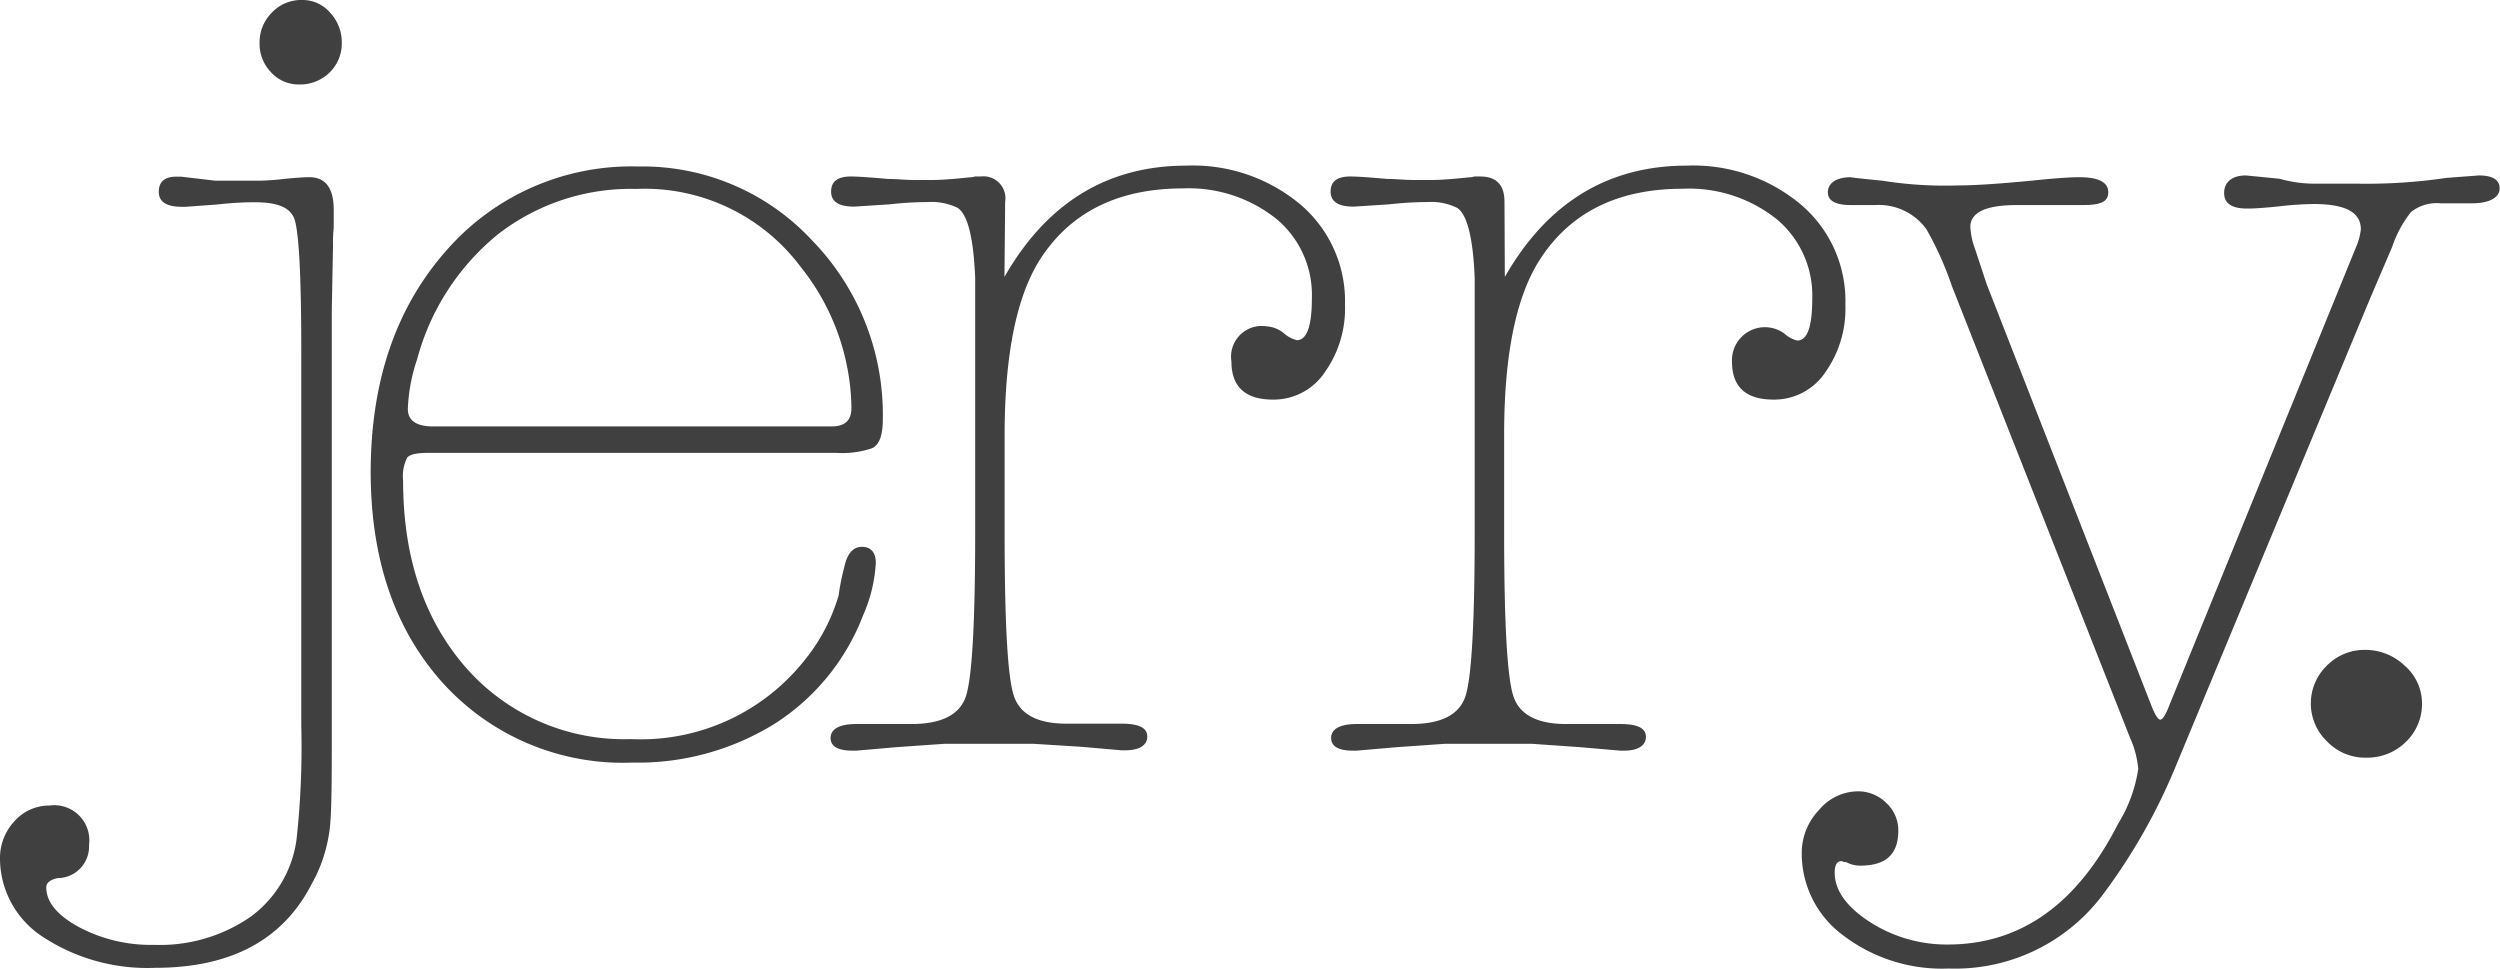
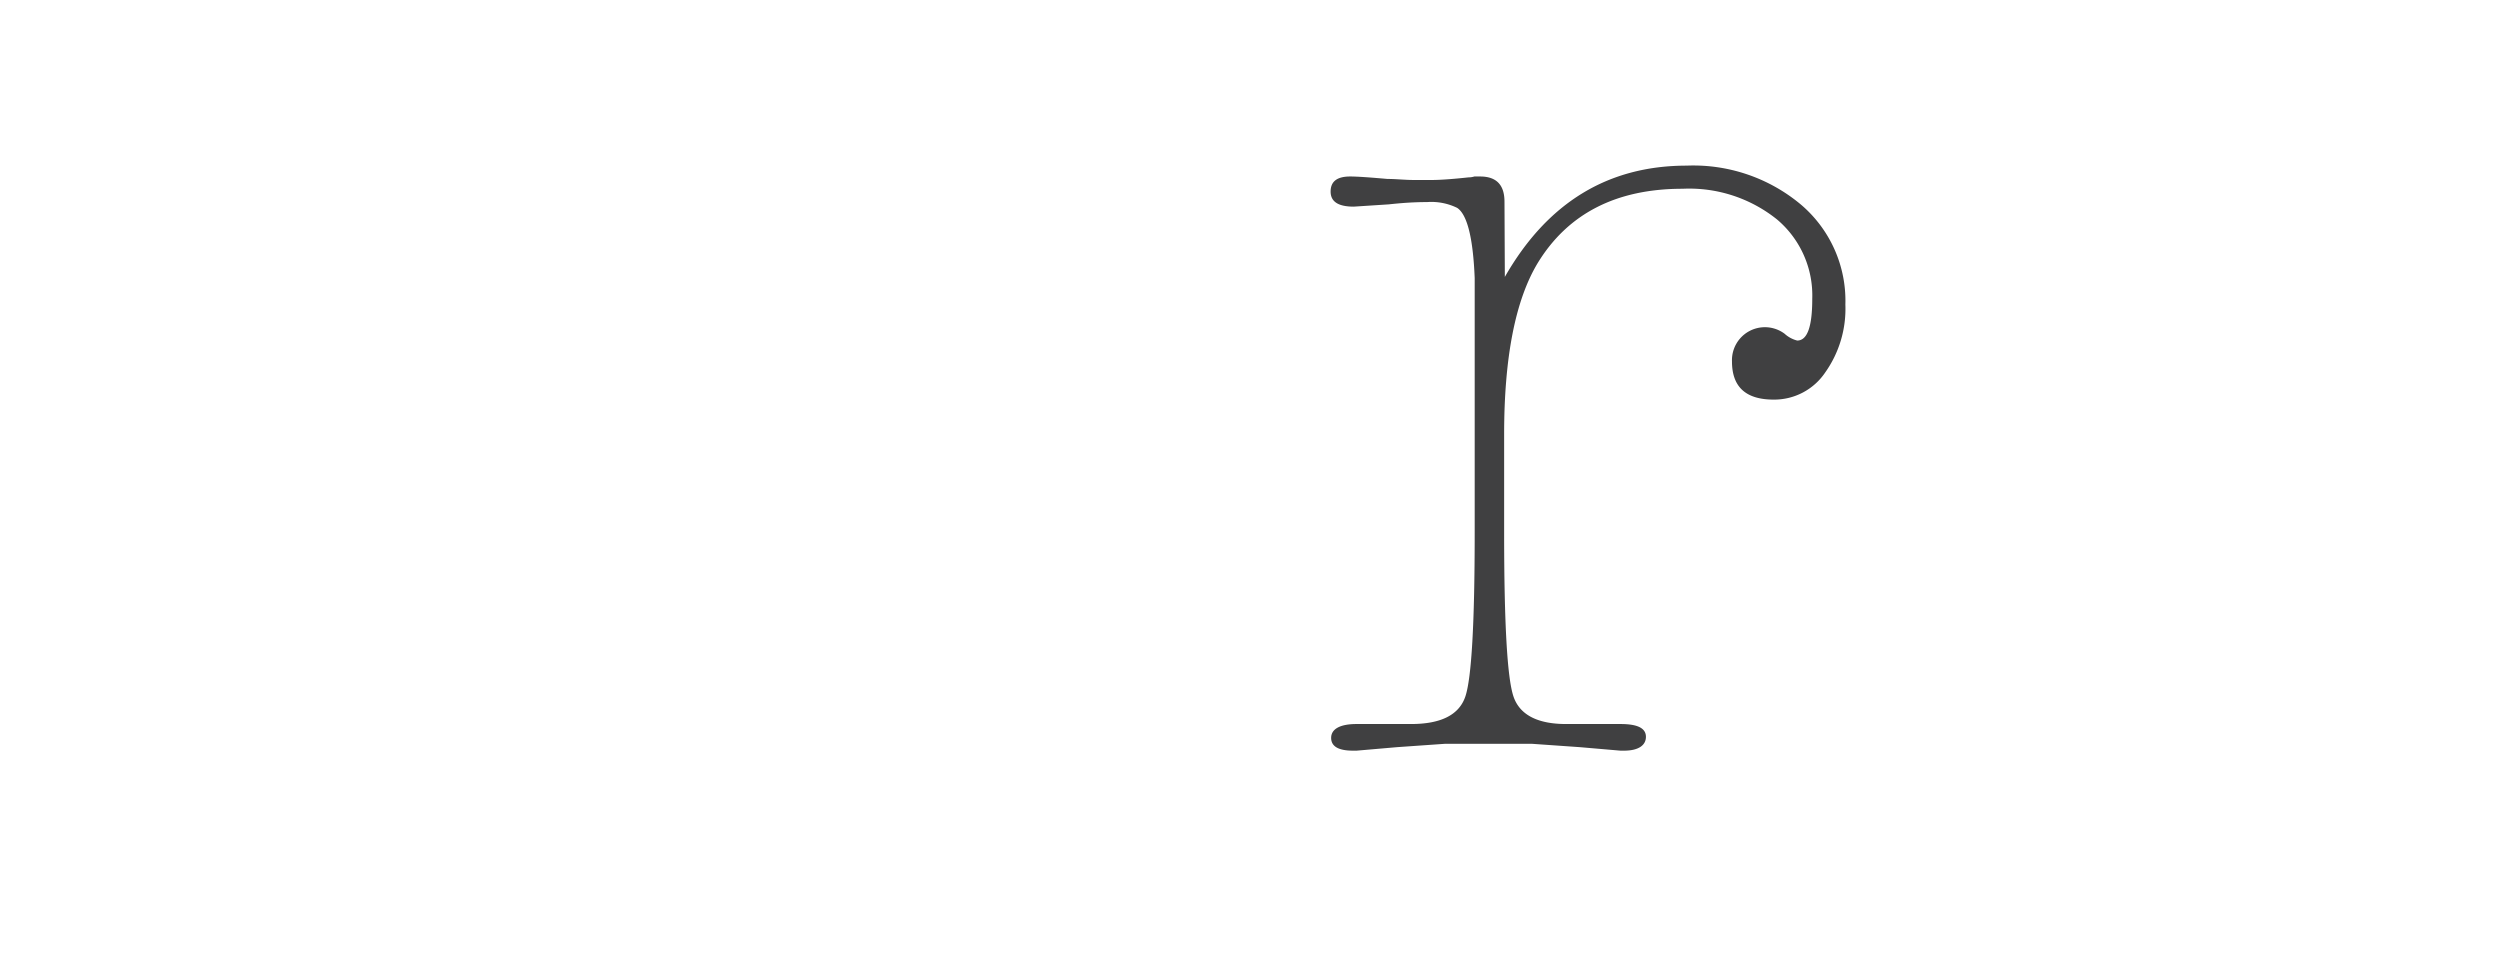
<svg xmlns="http://www.w3.org/2000/svg" viewBox="0 0 142.64 55.26">
  <g fill="#404041">
-     <path d="m12.29 10.31h2.45a13.31 13.31 0 0 0 1.45-.1c.62-.06 1.11-.1 1.46-.1.92 0 1.39.62 1.39 1.85v1.04a8.53 8.53 0 0 0 -.04 1.08l-.07 3.63v23.87c0 3.12 0 5.14-.16 6a8.42 8.42 0 0 1 -1 2.88q-2.45 4.76-8.92 4.76a10.86 10.86 0 0 1 -6.38-1.75 5.34 5.34 0 0 1 -2.47-4.47 3.07 3.07 0 0 1 .83-2.15 2.65 2.65 0 0 1 2-.89 2 2 0 0 1 2.25 2.25 1.8 1.8 0 0 1 -1.78 1.89c-.44.09-.66.27-.66.53q0 1.26 1.89 2.28a8.77 8.77 0 0 0 4.26 1 9.1 9.1 0 0 0 5.49-1.59 6.55 6.55 0 0 0 2.64-4.43 48.4 48.4 0 0 0 .27-6.48v-21.41c0-4.5-.15-7-.43-7.6s-1-.86-2.22-.86c-.26 0-1 0-2.18.13l-1.78.13h-.2c-.88 0-1.32-.28-1.32-.86s.35-.86 1-.86h.27zm4.96-10.31a2.06 2.06 0 0 1 1.59.73 2.45 2.45 0 0 1 .66 1.72 2.29 2.29 0 0 1 -.69 1.68 2.4 2.4 0 0 1 -1.76.69 2.12 2.12 0 0 1 -1.58-.69 2.34 2.34 0 0 1 -.66-1.68 2.39 2.39 0 0 1 .69-1.72 2.3 2.3 0 0 1 1.75-.73z" />
-     <path d="m50.37 23.93q0 1.38-.63 1.65a5.29 5.29 0 0 1 -2 .26h-23.35c-.62 0-1 .09-1.16.27a2.39 2.39 0 0 0 -.23 1.32q0 6.57 3.6 10.68a12 12 0 0 0 9.4 4.06 11.93 11.93 0 0 0 9.85-4.43 10.62 10.62 0 0 0 2-3.77 13.21 13.21 0 0 1 .33-1.65c.17-.75.5-1.12 1-1.12s.79.31.79.92a8.57 8.57 0 0 1 -.73 3 12.74 12.74 0 0 1 -5.05 6.18 14.81 14.81 0 0 1 -8.1 2.21 13.86 13.86 0 0 1 -10.84-4.56q-4.09-4.56-4.1-12 0-7.72 4.26-12.59a14 14 0 0 1 11-4.86 13.19 13.19 0 0 1 9.91 4.2 14.27 14.27 0 0 1 4.05 10.23zm-27.1-.6c0 .66.48 1 1.45 1h22.74c.75 0 1.12-.35 1.12-1.05a13.17 13.17 0 0 0 -2.91-8.07 11.11 11.11 0 0 0 -9.38-4.43 12.35 12.35 0 0 0 -7.83 2.55 13.74 13.74 0 0 0 -4.66 7.17 9.83 9.83 0 0 0 -.53 2.83z" />
-     <path d="m57.31 15.8q3.63-6.35 10.38-6.35a9.56 9.56 0 0 1 6.51 2.22 7.23 7.23 0 0 1 2.54 5.71 6.29 6.29 0 0 1 -1.16 3.87 3.51 3.51 0 0 1 -2.94 1.55c-1.58 0-2.38-.72-2.38-2.18a1.75 1.75 0 0 1 2-2 1.71 1.71 0 0 1 1 .4 1.75 1.75 0 0 0 .73.39c.57 0 .86-.79.86-2.38a5.64 5.64 0 0 0 -2-4.52 8 8 0 0 0 -5.35-1.76c-3.79 0-6.55 1.42-8.27 4.23q-1.9 3.18-1.91 9.79v5.62c0 5.15.17 8.26.53 9.32s1.36 1.58 3 1.58h3.15c1 0 1.46.25 1.46.73s-.42.79-1.26.79h-.2l-2.31-.2-2.69-.17h-5.13l-2.71.19-2.31.2h-.2c-.84 0-1.26-.24-1.26-.73s.49-.79 1.46-.79h3.15c1.72 0 2.76-.53 3.11-1.58s.53-4.17.53-9.32v-14.55q-.14-3.43-1-4a3.41 3.41 0 0 0 -1.72-.33c-.27 0-1 0-2.18.13l-2 .13c-.88 0-1.32-.28-1.32-.86s.38-.86 1.13-.86c.39 0 1.1.05 2.11.14.49 0 1 .06 1.52.06h1c.49 0 1.19-.05 2.12-.15a1.1 1.1 0 0 0 .33-.05h.33a1.25 1.25 0 0 1 1.39 1.44z" />
    <path d="m85.86 15.8q3.63-6.35 10.38-6.35a9.56 9.56 0 0 1 6.51 2.22 7.2 7.2 0 0 1 2.54 5.71 6.28 6.28 0 0 1 -1.15 3.87 3.51 3.51 0 0 1 -2.94 1.55c-1.59 0-2.38-.72-2.38-2.18a1.88 1.88 0 0 1 3-1.58 1.68 1.68 0 0 0 .72.39c.58 0 .86-.79.86-2.38a5.67 5.67 0 0 0 -2-4.52 8 8 0 0 0 -5.4-1.76c-3.79 0-6.54 1.42-8.26 4.23q-1.92 3.18-1.92 9.79v5.62q0 7.73.53 9.32c.35 1.05 1.37 1.58 3 1.58h3.11c1 0 1.45.25 1.45.73s-.42.79-1.25.79h-.2l-2.32-.2-2.71-.19h-5.01l-2.71.19-2.31.2h-.2c-.83 0-1.25-.24-1.25-.73s.48-.79 1.45-.79h3.11c1.72 0 2.75-.53 3.1-1.58s.53-4.17.53-9.32v-14.55q-.14-3.43-1-4a3.36 3.36 0 0 0 -1.72-.33c-.26 0-1 0-2.18.13l-2 .13c-.88 0-1.32-.28-1.32-.86s.37-.86 1.12-.86c.4 0 1.1.05 2.12.14.48 0 1 .06 1.52.06h1c.48 0 1.19-.05 2.11-.15a1.1 1.1 0 0 0 .33-.05h.33c.93 0 1.39.48 1.39 1.44z" />
-     <path d="m136.49 14.08-1.25 2.92-11.11 26.74a33.38 33.38 0 0 1 -4.23 7.41 10.53 10.53 0 0 1 -8.72 4.11 9.31 9.31 0 0 1 -6-1.88 5.8 5.8 0 0 1 -2.38-4.73 3.54 3.54 0 0 1 1-2.45 2.91 2.91 0 0 1 2.2-1.05 2.27 2.27 0 0 1 1.62.66 2.12 2.12 0 0 1 .69 1.58c0 1.37-.72 2-2.18 2a1.65 1.65 0 0 1 -.79-.2.58.58 0 0 1 -.26-.06c-.27 0-.4.22-.4.66 0 1 .67 1.95 2 2.81a8.09 8.09 0 0 0 4.46 1.29q6.21 0 9.71-6.89a8.26 8.26 0 0 0 1.15-3.13 5.55 5.55 0 0 0 -.47-1.78l-10.16-25.76a18.55 18.55 0 0 0 -1.45-3.24 3.34 3.34 0 0 0 -2.92-1.39h-1.39c-.88 0-1.32-.24-1.32-.73s.44-.86 1.32-.86c-.13 0 .47.07 1.79.2a22.64 22.64 0 0 0 4.3.27c1 0 2.44-.1 4.29-.28 1.24-.13 2.12-.19 2.65-.19 1.1 0 1.65.29 1.65.86s-.49.73-1.46.73h-3.76c-1.77 0-2.65.42-2.65 1.25a4.19 4.19 0 0 0 .27 1.26l.66 2 9.38 24c.22.57.4.85.53.85s.31-.28.53-.86l10.64-26.11a3.5 3.5 0 0 0 .27-1c0-1-.91-1.45-2.71-1.45a19.19 19.19 0 0 0 -1.92.13c-.84.09-1.45.13-1.85.13-.88 0-1.32-.29-1.32-.89s.42-1 1.25-1l1.92.19a7.28 7.28 0 0 0 2 .28h2.51a31 31 0 0 0 5-.33l1.85-.14c.79 0 1.19.25 1.19.74s-.53.85-1.59.85h-1.78a2.35 2.35 0 0 0 -1.69.5 6.5 6.5 0 0 0 -1.07 1.98z" />
-     <path d="m134.91 37.08a3.25 3.25 0 0 1 2.28.89 2.85 2.85 0 0 1 1 2.15 3 3 0 0 1 -.93 2.22 3.15 3.15 0 0 1 -2.25.89 3 3 0 0 1 -2.24-.93 3 3 0 0 1 0-4.33 3 3 0 0 1 2.14-.89z" />
  </g>
</svg>